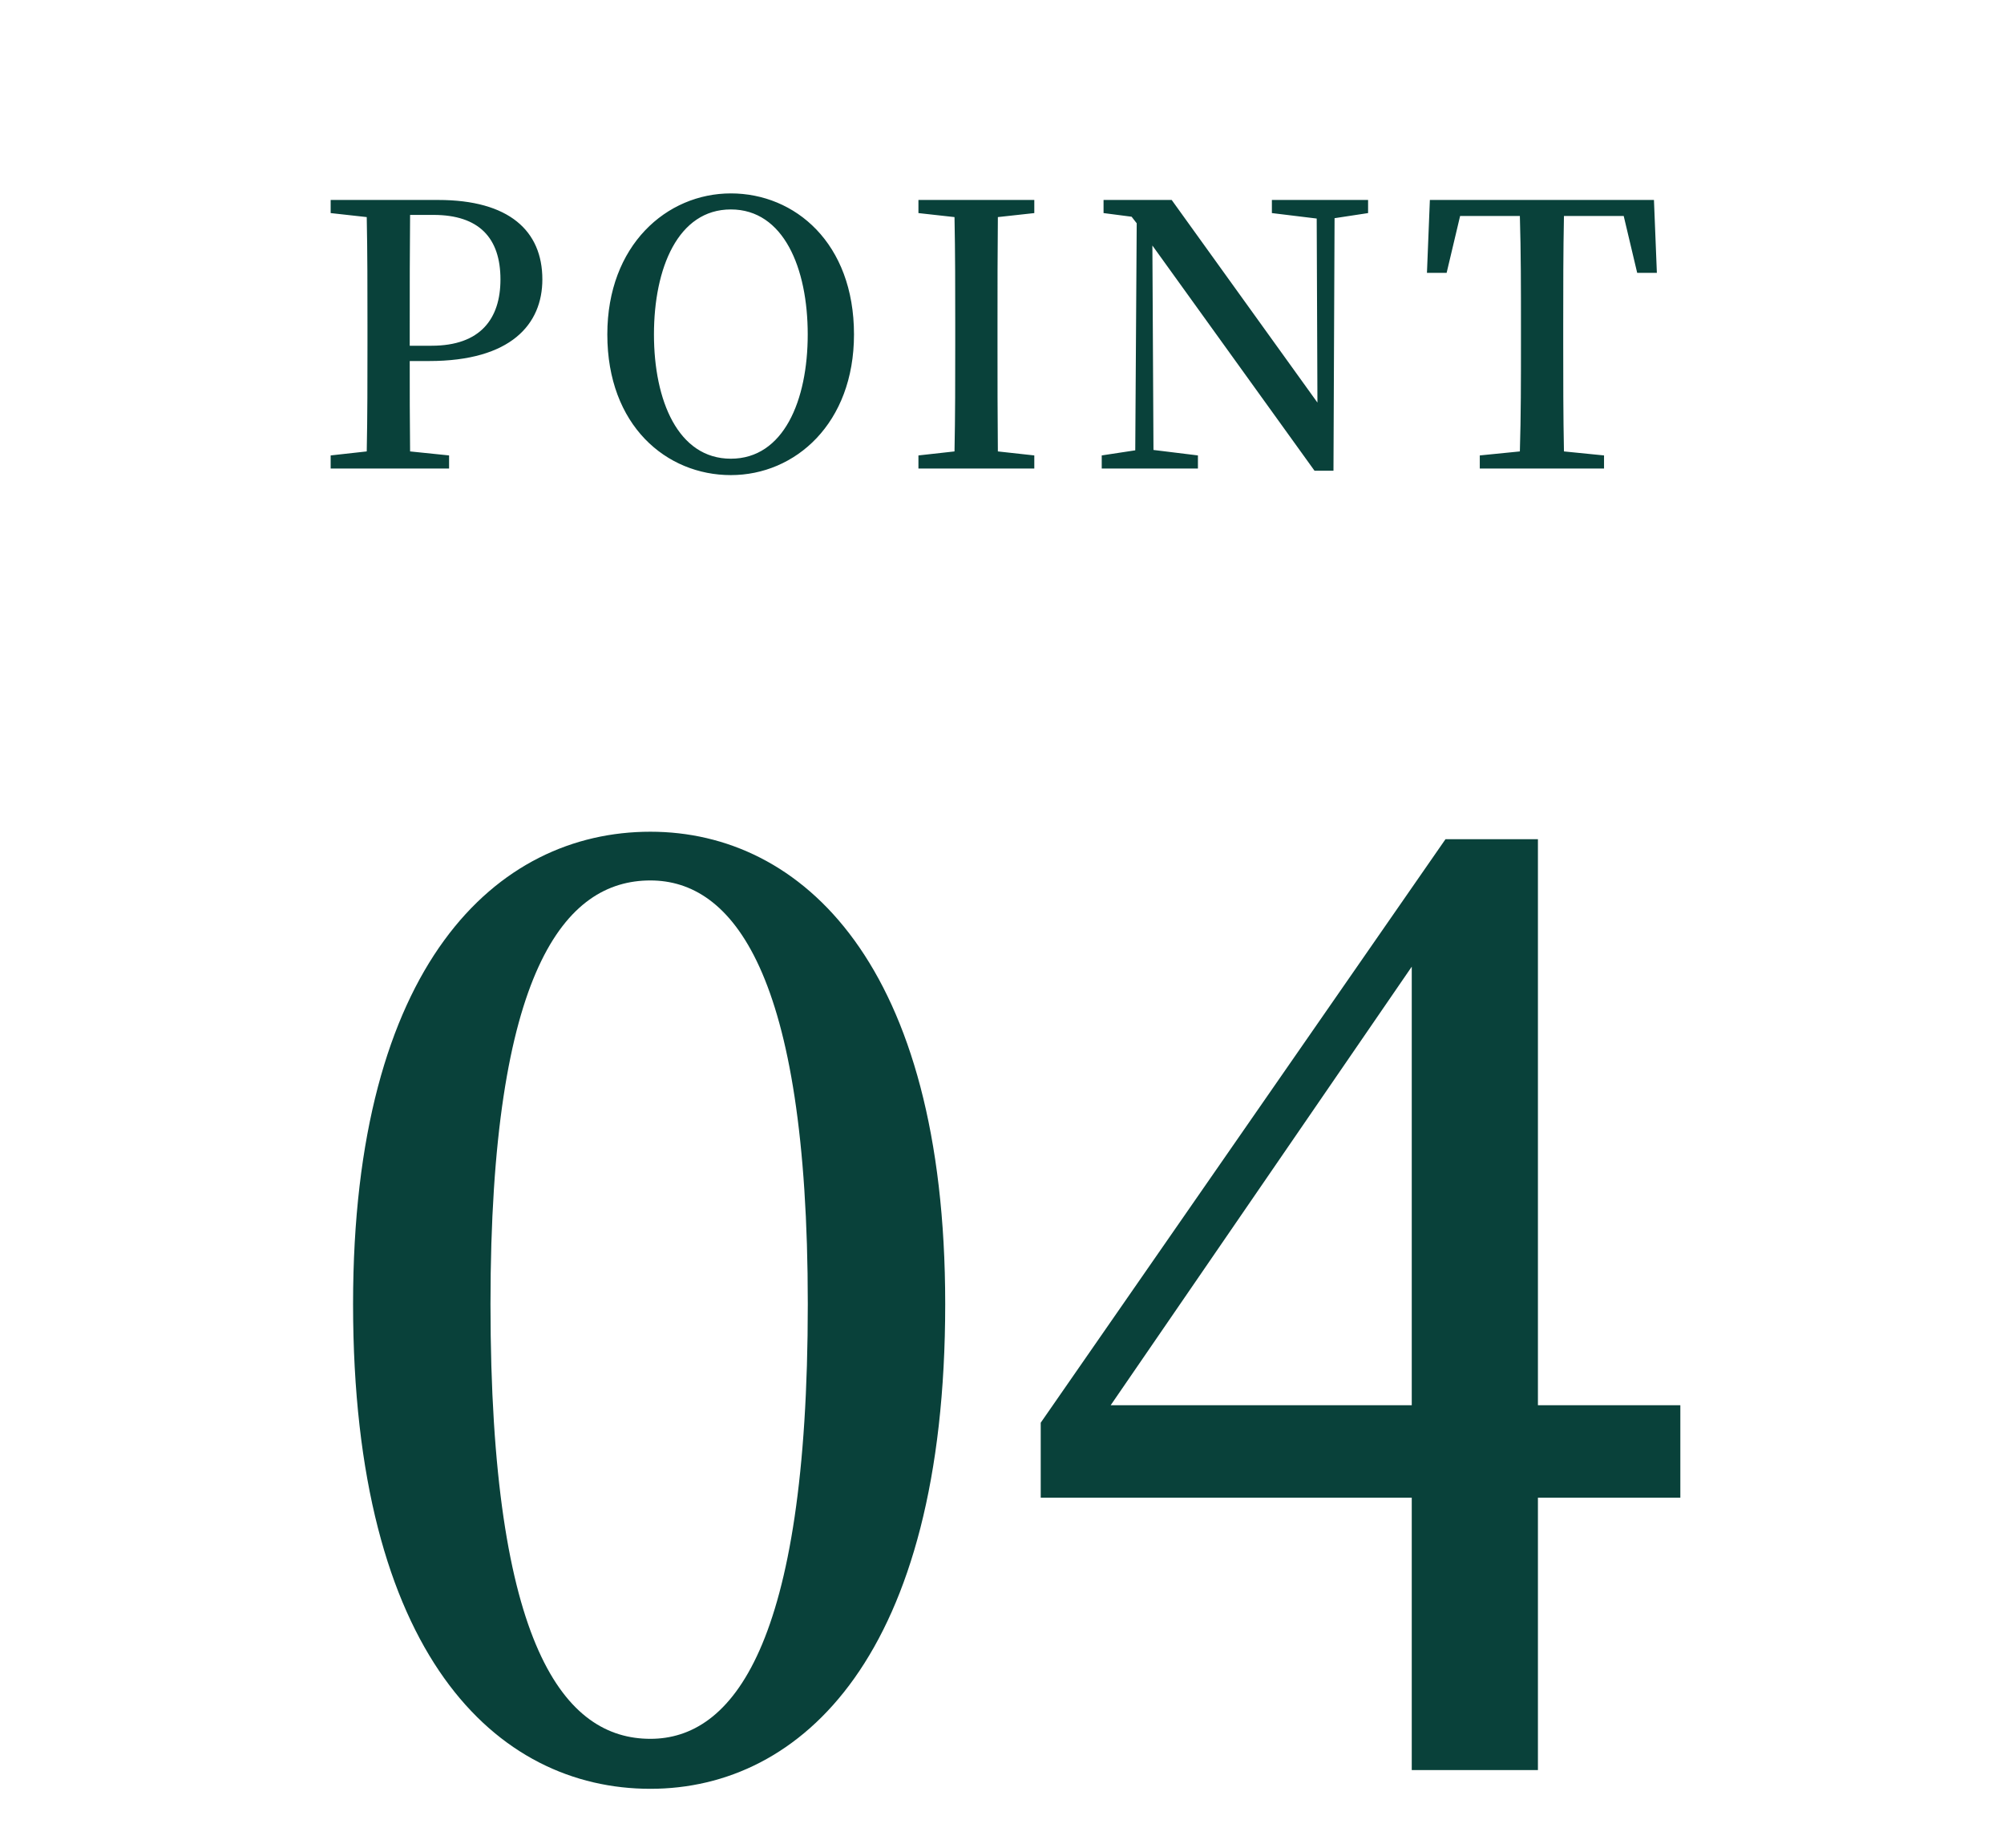
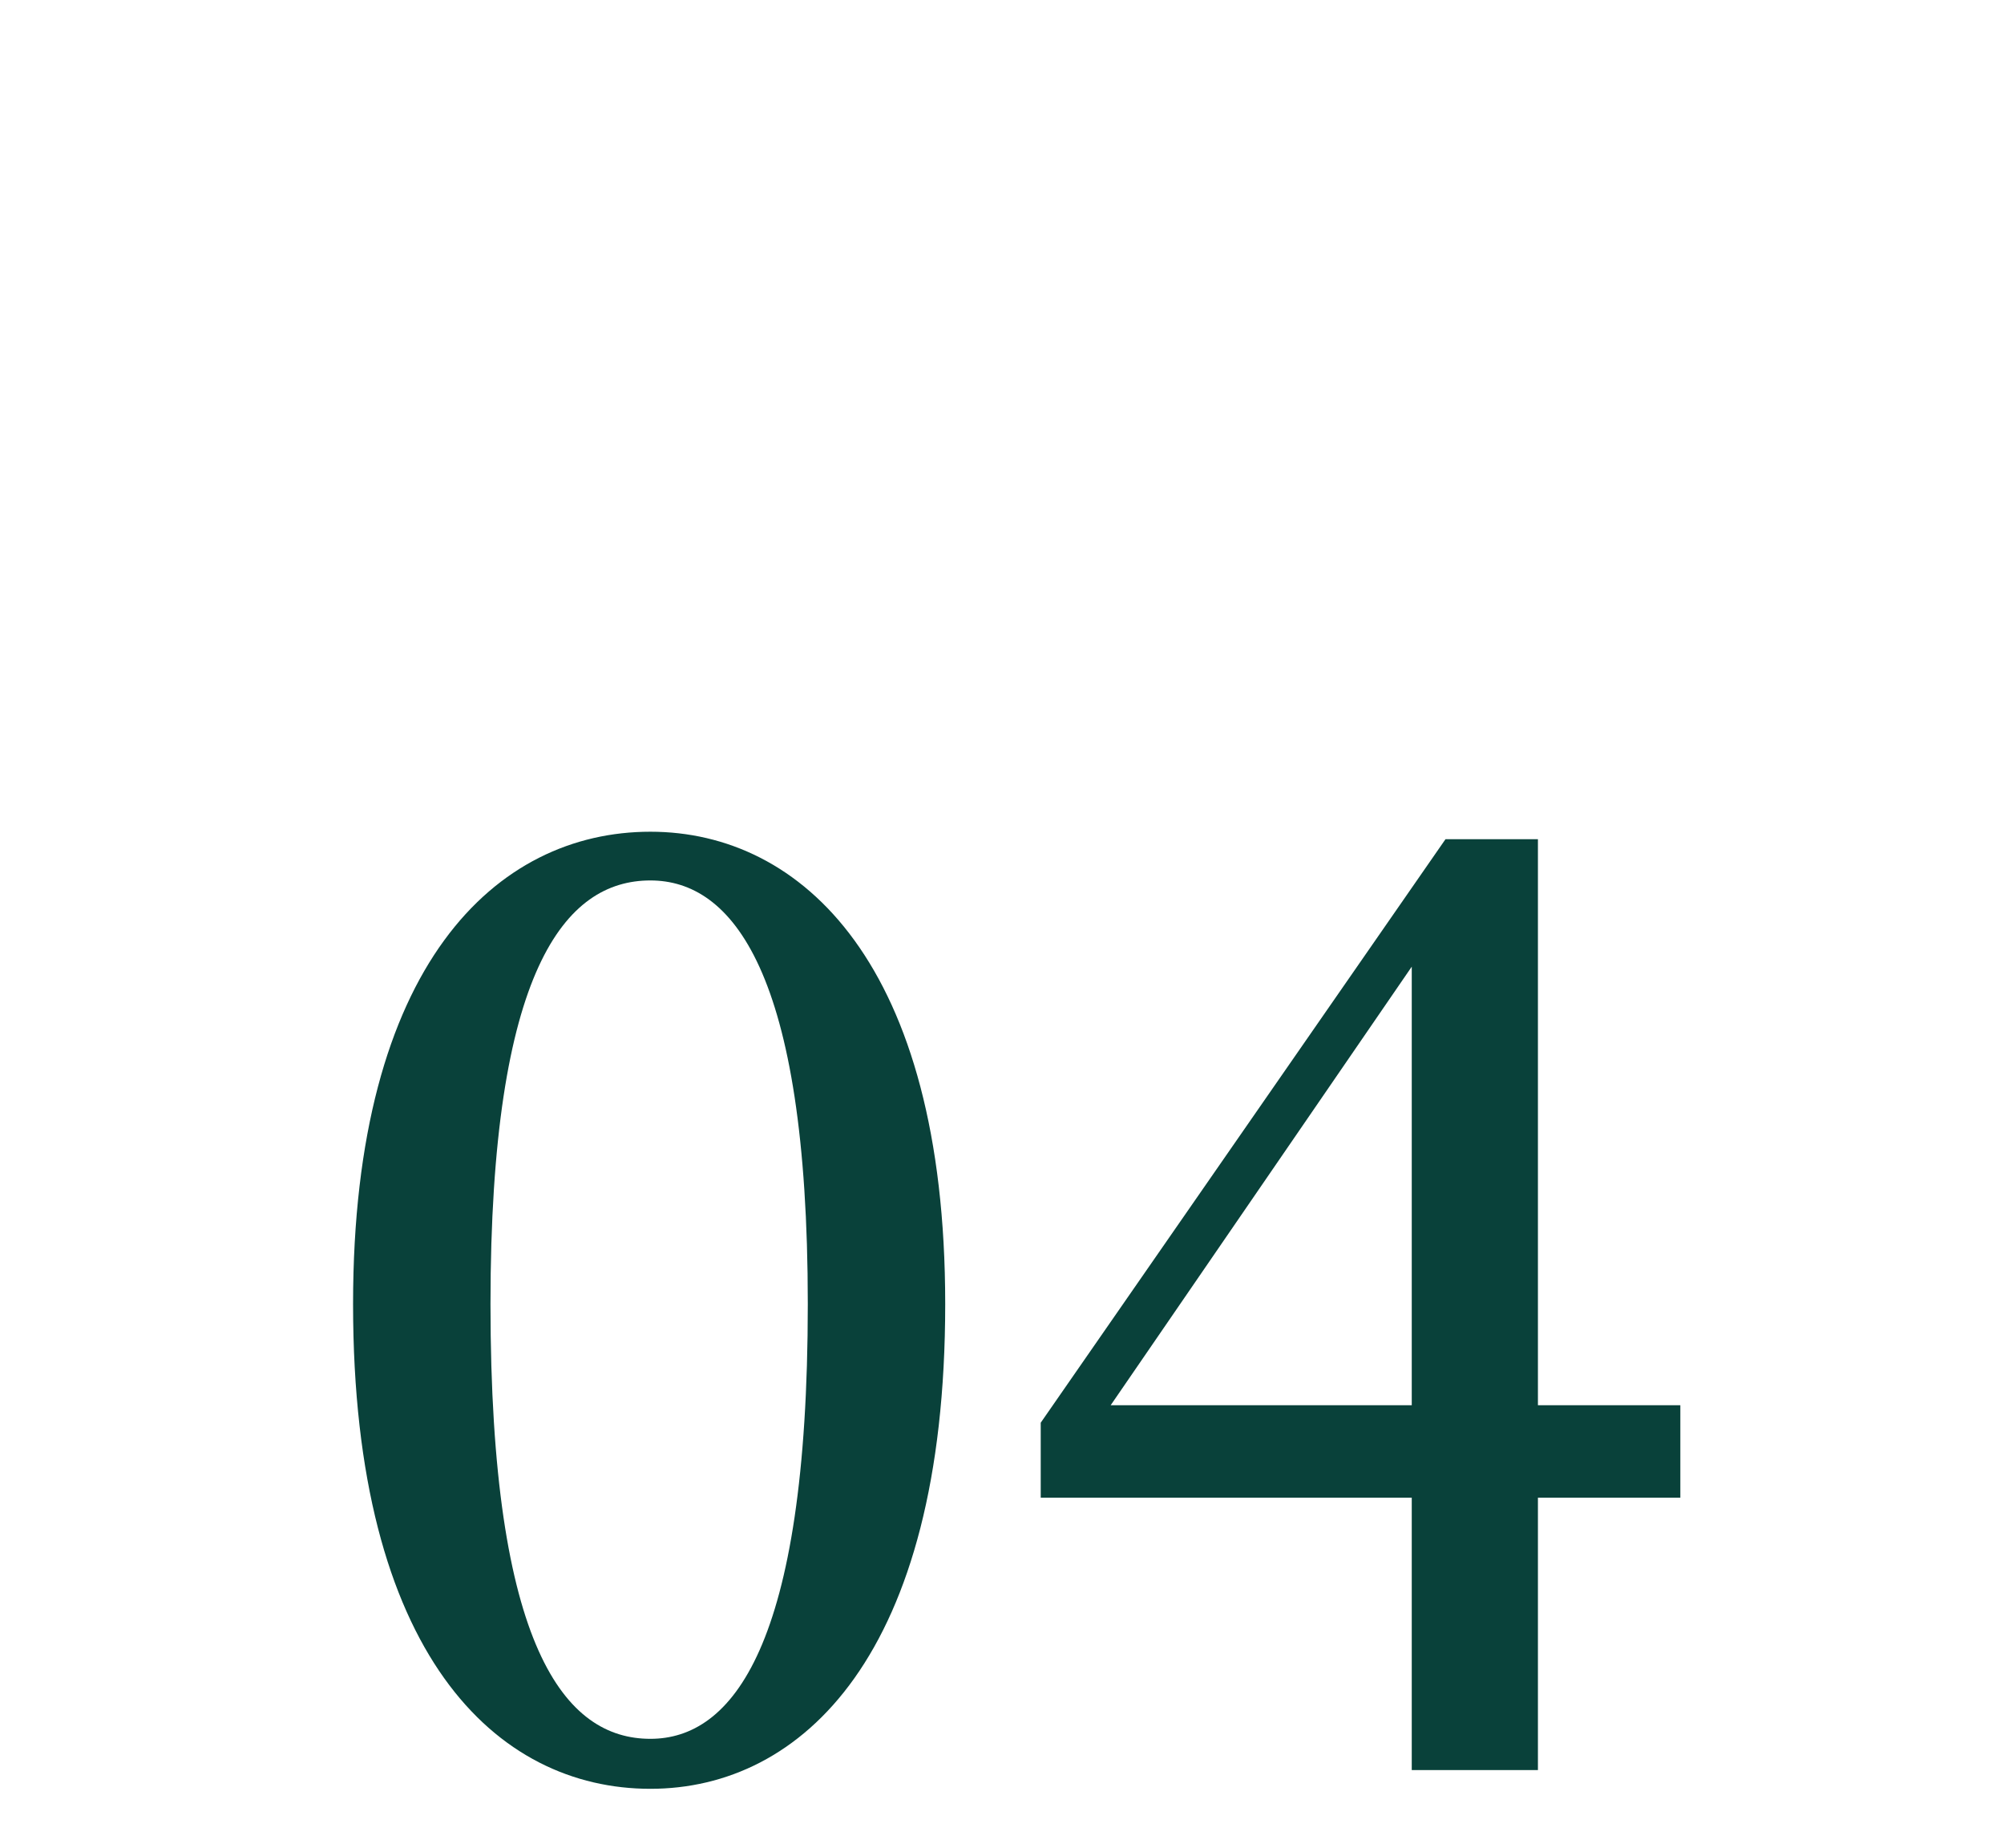
<svg xmlns="http://www.w3.org/2000/svg" fill="none" height="71" viewBox="0 0 77 71" width="77">
  <g fill="#09413a">
-     <path d="m16.653 8.256h-.896c-.014 1.386-.014 2.786-.014 4.228v.798h.84c1.876 0 2.646-1.036 2.646-2.548 0-1.596-.826-2.478-2.576-2.478zm-.168 5.614h-.742c0 1.12 0 2.268.014 3.472l1.498.154v.504h-4.55v-.504l1.386-.154c.028-1.358.028-2.744.028-4.144v-.714c0-1.372 0-2.772-.028-4.144l-1.386-.154v-.504h4.13c2.73 0 4.004 1.19 4.004 3.052 0 1.722-1.204 3.136-4.354 3.136zm8.642-1.022c0 2.534.924 4.774 2.954 4.774s2.954-2.24 2.954-4.774c0-2.548-.924-4.802-2.954-4.802s-2.954 2.254-2.954 4.802zm2.954-5.418c2.464 0 4.732 1.904 4.732 5.418 0 3.416-2.254 5.404-4.732 5.404s-4.746-1.904-4.746-5.404c0-3.43 2.282-5.418 4.746-5.418zm11.66.756-1.4.154c-.014 1.358-.014 2.73-.014 4.144v.714c0 1.372 0 2.772.014 4.144l1.4.154v.504h-4.452v-.504l1.386-.154c.028-1.358.028-2.744.028-4.144v-.714c0-1.372 0-2.772-.028-4.144l-1.386-.154v-.504h4.452zm12.825-.504v.504l-1.288.196-.042 9.702h-.728l-6.23-8.652.042 7.854 1.708.21v.504h-3.696v-.504l1.288-.196.056-8.722-.196-.252-1.078-.14v-.504h2.618l5.6 7.784-.028-7.07-1.722-.21v-.504zm9.822.616h-2.296c-.028 1.372-.028 2.758-.028 4.186v.714c0 1.372 0 2.758.028 4.144l1.54.154v.504h-4.774v-.504l1.54-.154c.042-1.358.042-2.744.042-4.144v-.714c0-1.386 0-2.786-.042-4.186h-2.296l-.518 2.184h-.756l.112-2.8h8.61l.112 2.8h-.756z" />
    <path d="m18.846 50.096c0 13.248 2.88 16.704 6.144 16.704 3.12 0 6.048-3.504 6.048-16.704 0-12.816-2.928-16.272-6.048-16.272-3.264 0-6.144 3.408-6.144 16.272zm6.144-18.144c5.808 0 11.328 5.088 11.328 18.144 0 13.488-5.52 18.624-11.328 18.624-5.904 0-11.424-5.136-11.424-18.624 0-13.056 5.52-18.144 11.424-18.144zm17.686 22.032h11.568v-16.848zm21.888 0v3.552h-5.472v10.464h-4.848v-10.464h-14.256v-2.88l15.552-22.416h3.552v21.744z" />
  </g>
</svg>